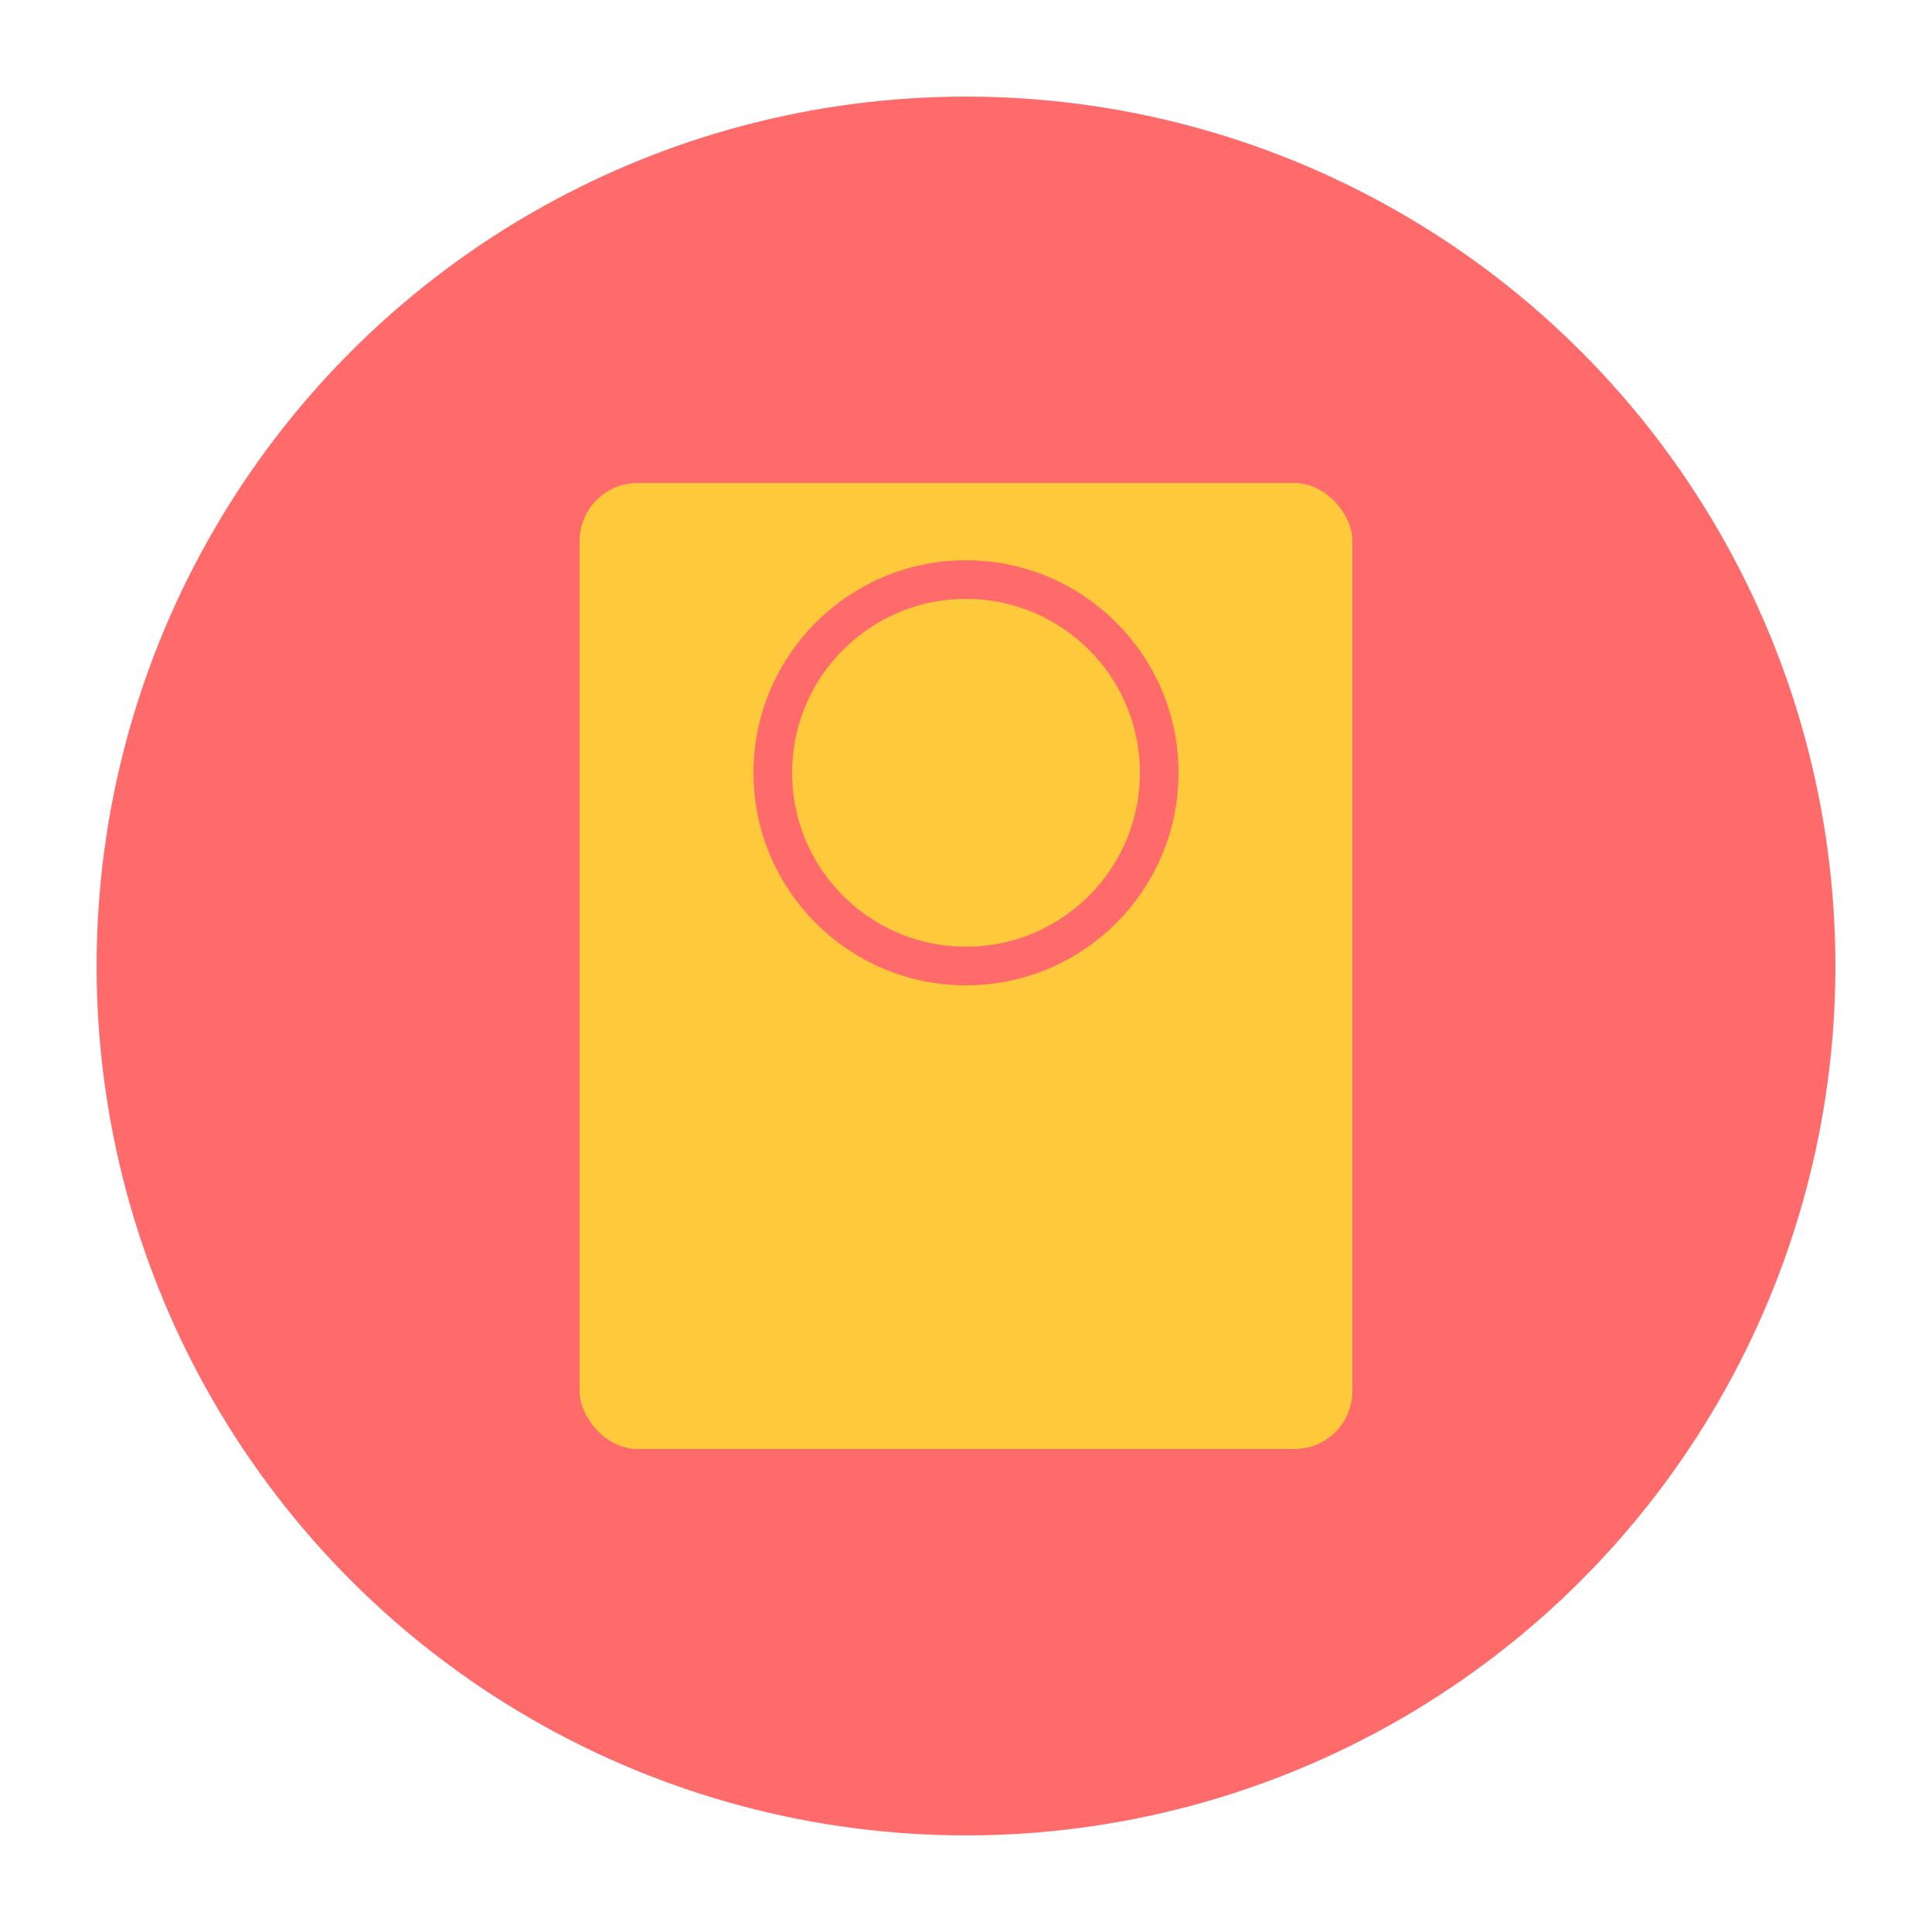
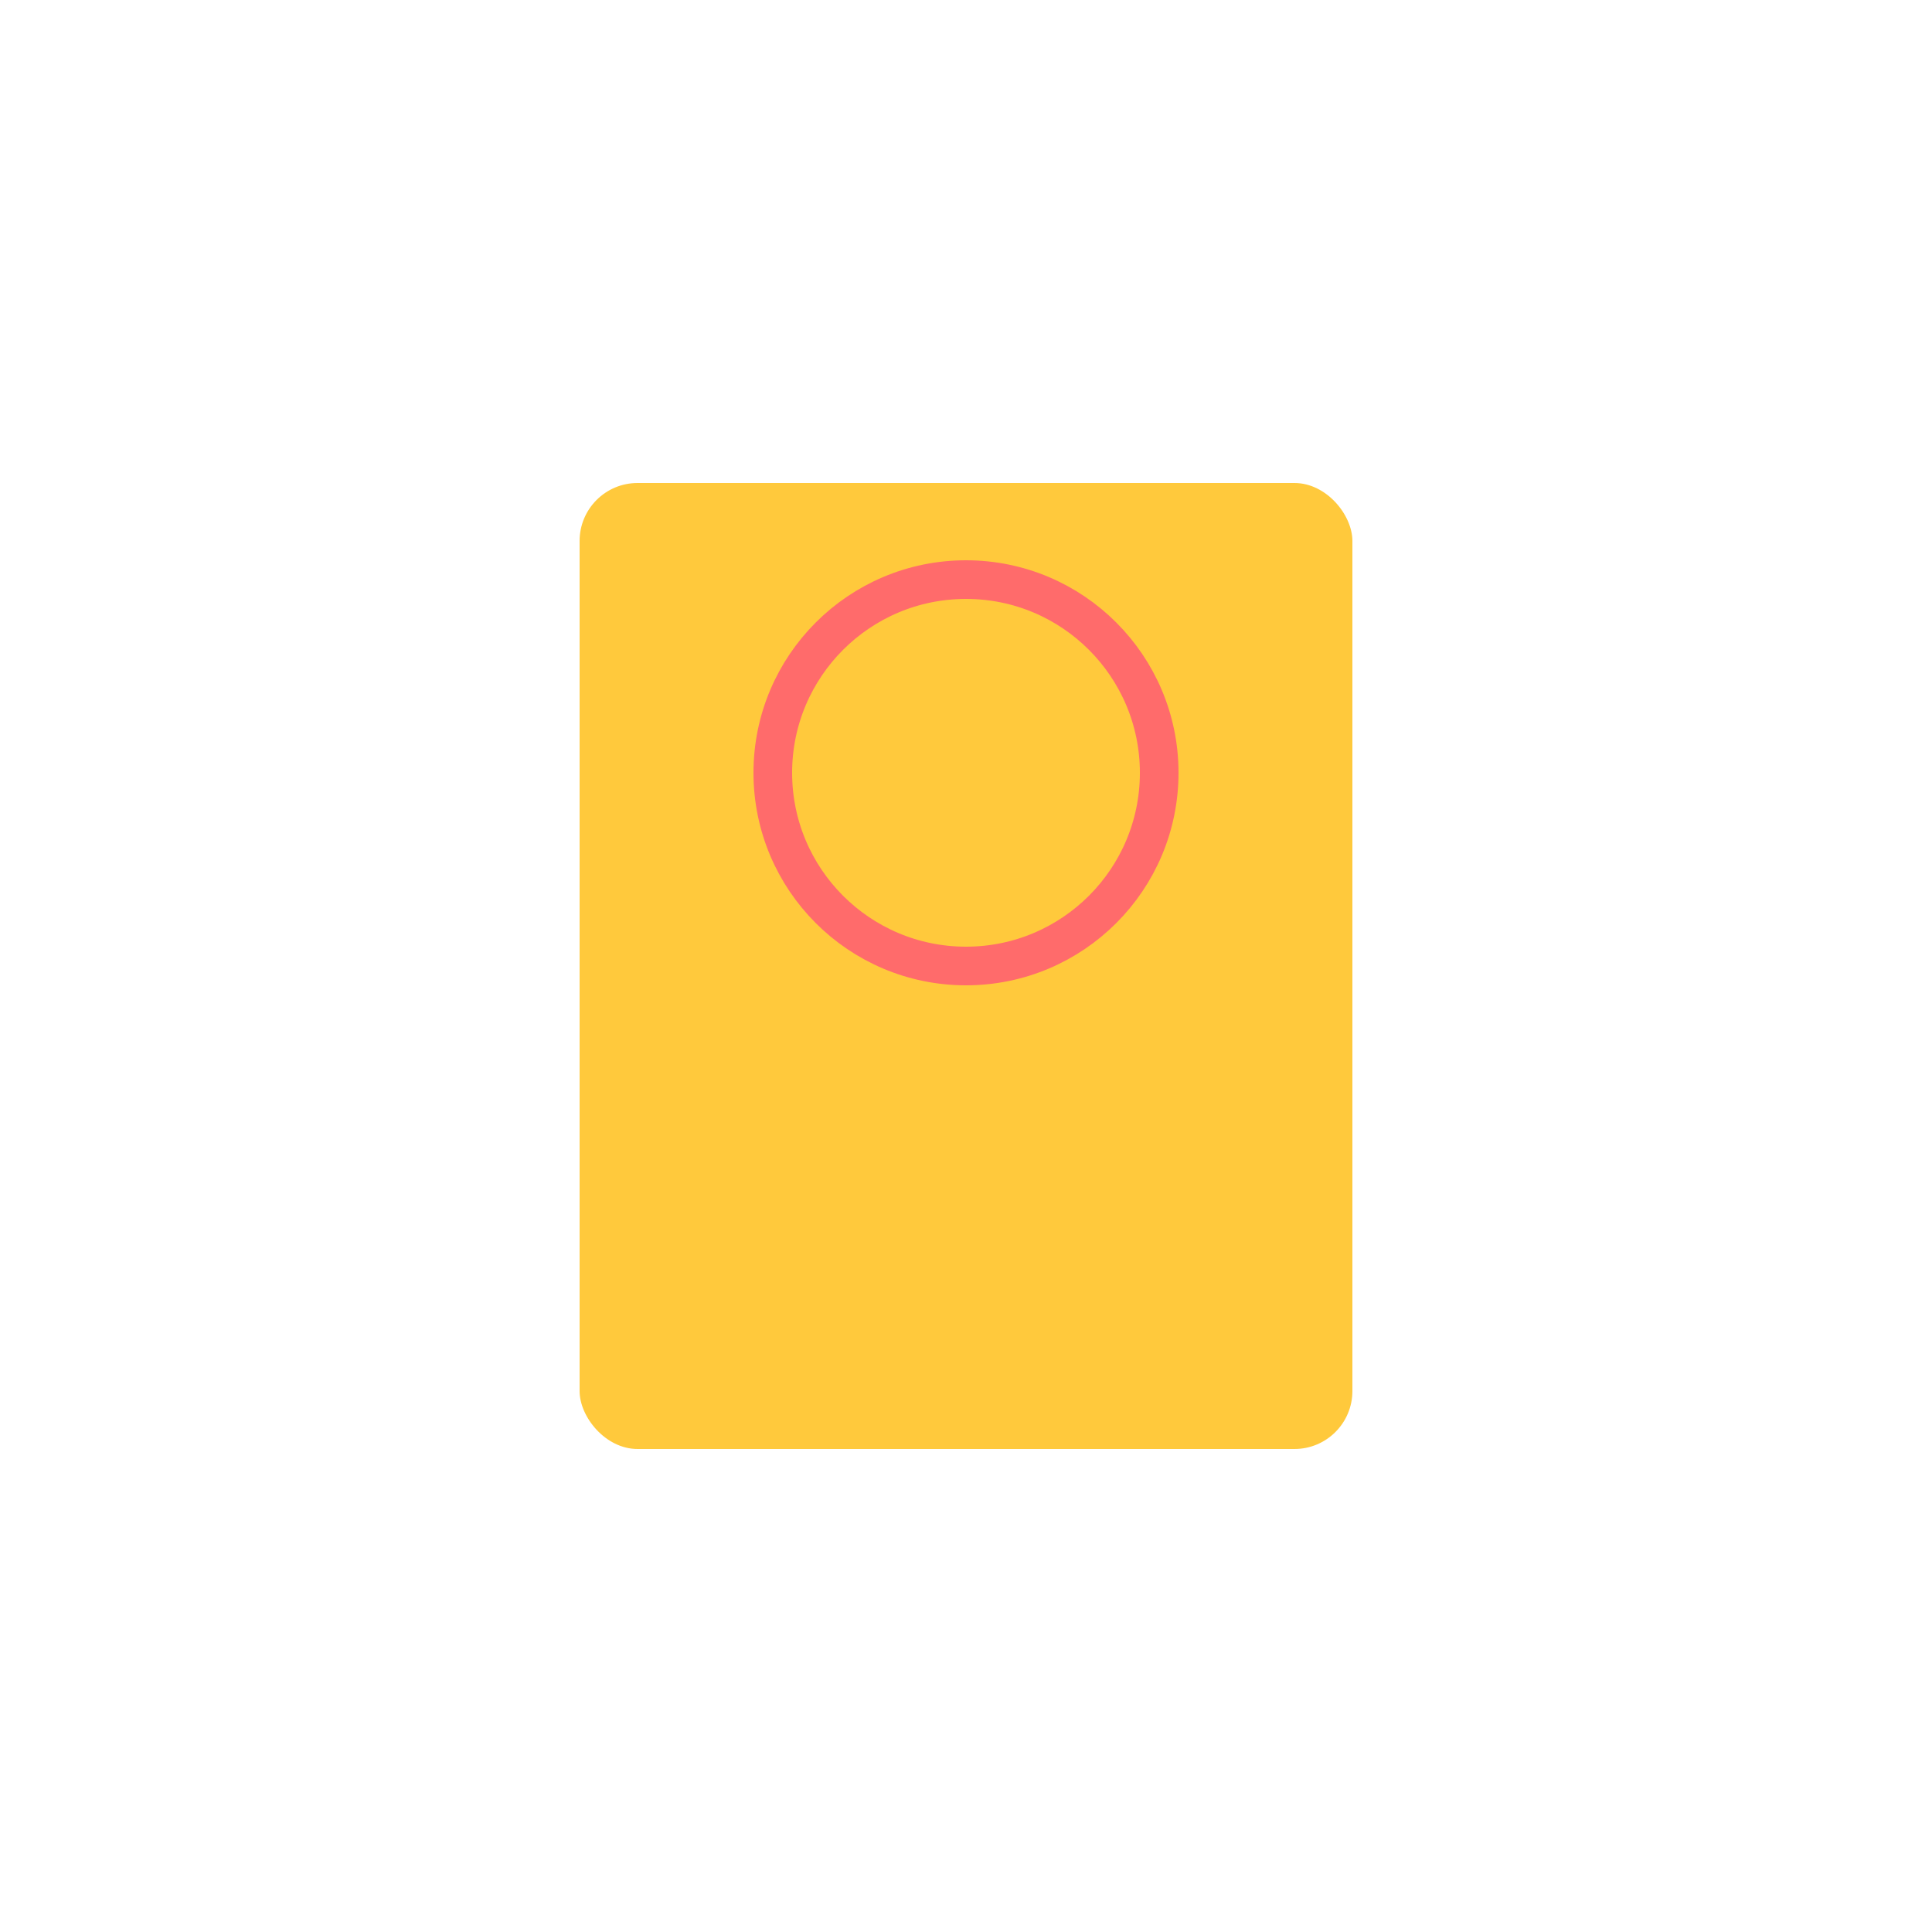
<svg xmlns="http://www.w3.org/2000/svg" width="100" height="100" viewBox="0 0 100 100" version="1.1">
-   <circle cx="50" cy="50" r="45" fill="#FF6B6B" />
  <rect x="30" y="25" width="40" height="50" rx="3" fill="#FFC93C" />
  <circle cx="50" cy="40" r="10" fill="#FFC93C" stroke="#FF6B6B" stroke-width="2" />
</svg>